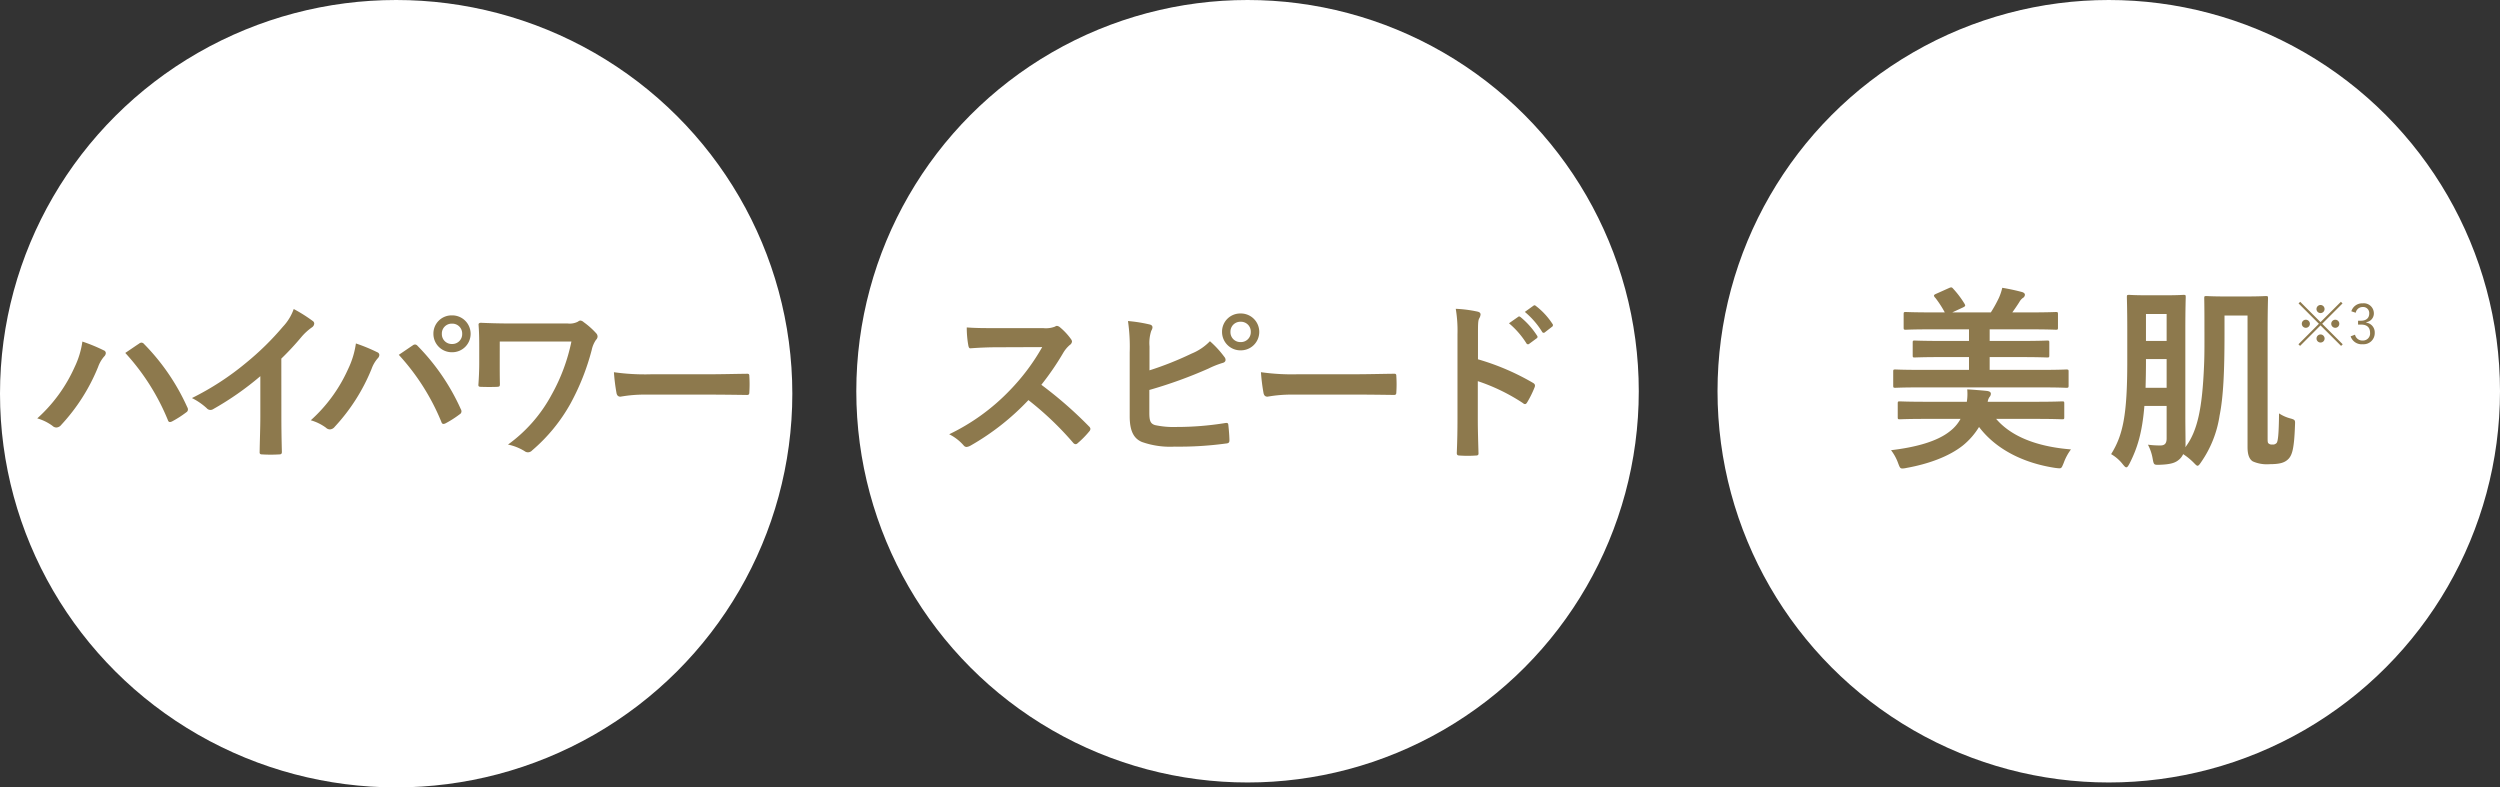
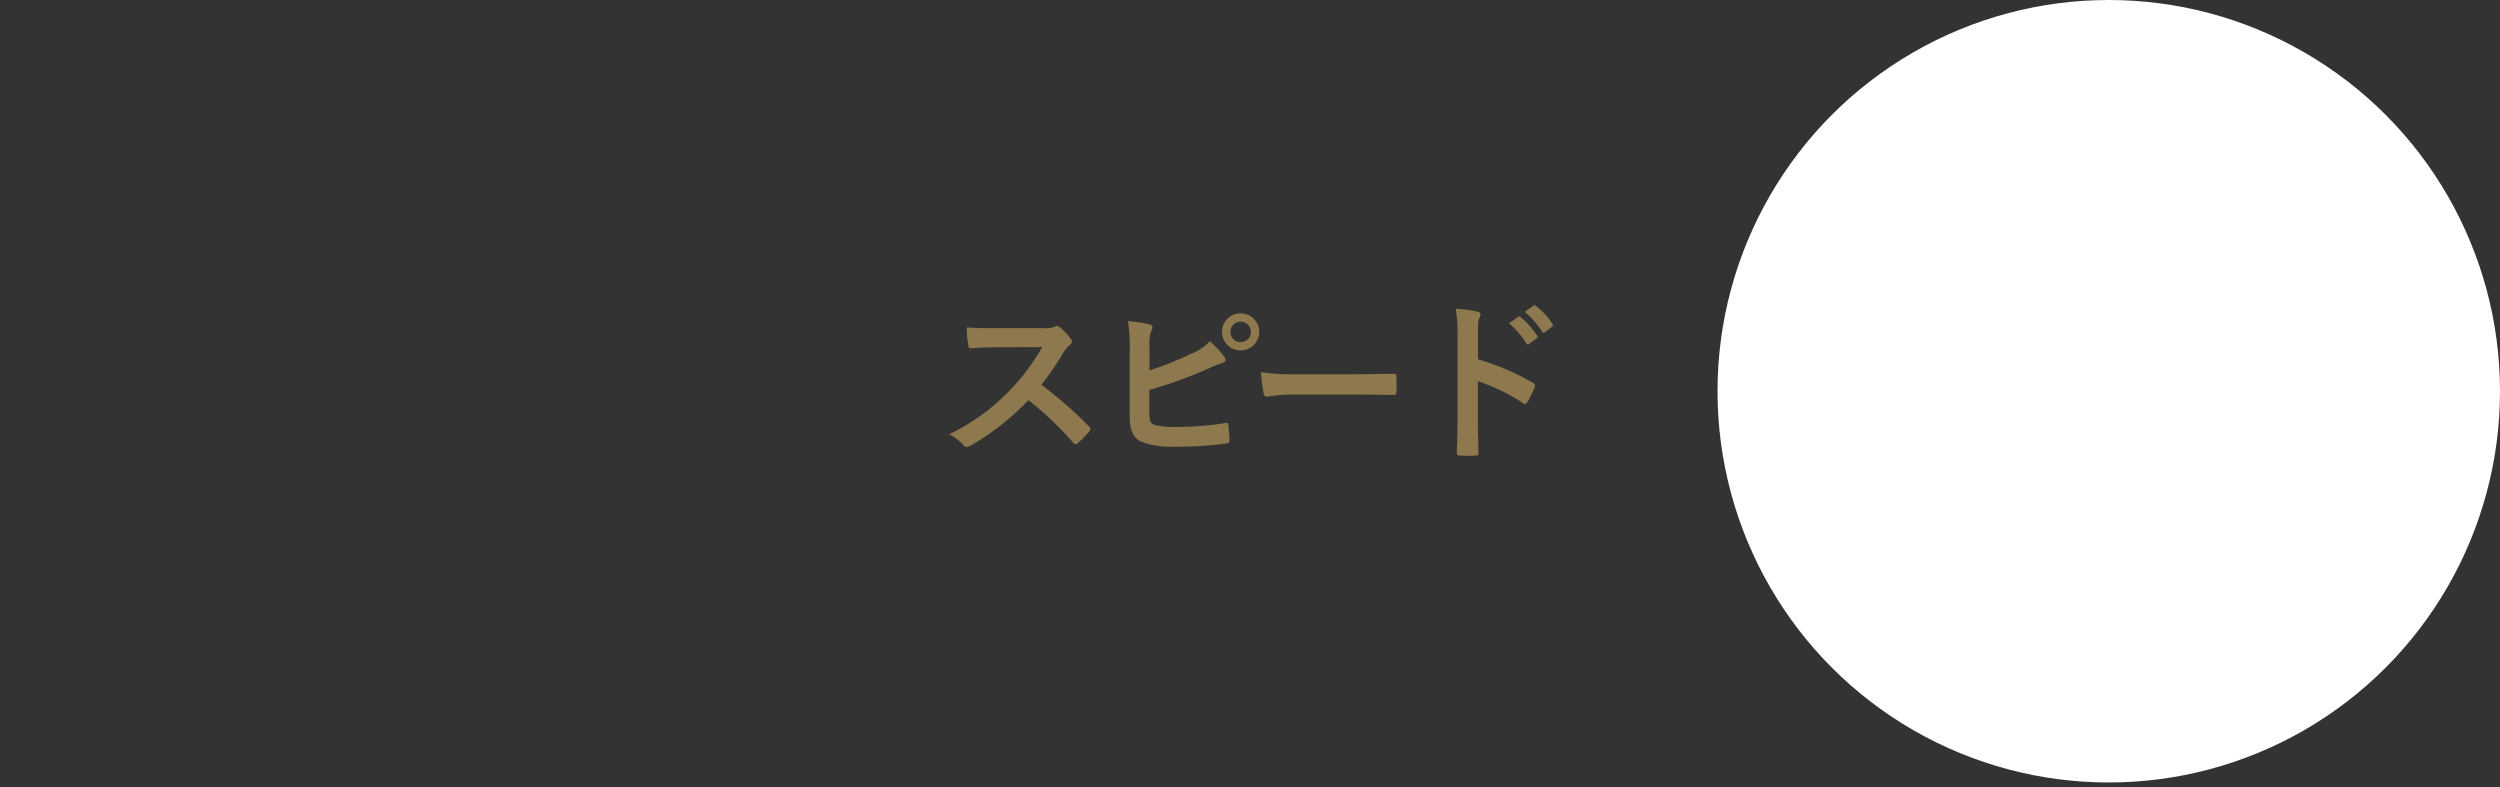
<svg xmlns="http://www.w3.org/2000/svg" width="508" height="160" viewBox="0 0 508 160">
  <rect x="0" y="0" width="508" height="160" fill="#333333" stroke="none" />
  <g id="グループ_1717" data-name="グループ 1717" transform="translate(-286 -3059)">
-     <ellipse id="楕円形_382" data-name="楕円形 382" cx="80.5" cy="80" rx="80.5" ry="80" transform="translate(286 3059)" fill="#fff" />
-     <circle id="楕円形_383" data-name="楕円形 383" cx="79.5" cy="79.5" r="79.5" transform="translate(460 3059)" fill="#fff" />
    <circle id="楕円形_384" data-name="楕円形 384" cx="79.5" cy="79.5" r="79.5" transform="translate(635 3059)" fill="#fff" />
-     <path id="パス_1574" data-name="パス 1574" d="M-73.43-5.985A9.71,9.71,0,0,1-70.35-4.48a1.178,1.178,0,0,0,.805.35,1.319,1.319,0,0,0,.98-.525,38.564,38.564,0,0,0,7.49-11.76A6.707,6.707,0,0,1-59.85-18.55a1.038,1.038,0,0,0,.35-.7.6.6,0,0,0-.42-.56,34.6,34.6,0,0,0-4.34-1.785,17.5,17.5,0,0,1-1.575,5.18A31,31,0,0,1-73.43-5.985Zm17.885-13.3A45.764,45.764,0,0,1-46.9-5.67c.14.455.385.525.84.315a21.161,21.161,0,0,0,2.9-1.855.677.677,0,0,0,.35-.56.875.875,0,0,0-.14-.49A43.989,43.989,0,0,0-51.73-21.1a.714.714,0,0,0-.525-.28.834.834,0,0,0-.49.21C-53.34-20.79-54.285-20.125-55.545-19.285Zm31.71,1.155a55.4,55.4,0,0,0,4.095-4.41,11.531,11.531,0,0,1,2.1-1.925,1,1,0,0,0,.49-.77.619.619,0,0,0-.28-.525,31.138,31.138,0,0,0-3.885-2.45,10.145,10.145,0,0,1-2.2,3.6,56.786,56.786,0,0,1-7.455,7.315A56.185,56.185,0,0,1-42-10.115,13.1,13.1,0,0,1-38.99-8.05a.975.975,0,0,0,.735.35.988.988,0,0,0,.525-.14A60.55,60.55,0,0,0-28.1-14.56V-6.4c0,2.38-.105,4.655-.14,7.175-.035.42.1.56.49.56a29.193,29.193,0,0,0,3.5,0c.385,0,.56-.14.525-.595-.07-2.8-.1-4.865-.1-7.28ZM-17.85-5.6a9.71,9.71,0,0,1,3.08,1.505,1.178,1.178,0,0,0,.8.35,1.319,1.319,0,0,0,.98-.525,38.564,38.564,0,0,0,7.49-11.76A6.707,6.707,0,0,1-4.27-18.165a1.038,1.038,0,0,0,.35-.7.6.6,0,0,0-.42-.56A34.6,34.6,0,0,0-8.68-21.21a17.5,17.5,0,0,1-1.575,5.18A31,31,0,0,1-17.85-5.6ZM.035-18.9A45.764,45.764,0,0,1,8.68-5.285c.14.455.385.525.84.315a21.161,21.161,0,0,0,2.9-1.855.677.677,0,0,0,.35-.56.875.875,0,0,0-.14-.49A43.989,43.989,0,0,0,3.85-20.72.714.714,0,0,0,3.325-21a.834.834,0,0,0-.49.21C2.24-20.405,1.3-19.74.035-18.9ZM10.85-26.915A3.692,3.692,0,0,0,7.07-23.17a3.735,3.735,0,0,0,3.78,3.745,3.735,3.735,0,0,0,3.78-3.745A3.735,3.735,0,0,0,10.85-26.915Zm0,1.68a2,2,0,0,1,2.065,2.065A2,2,0,0,1,10.85-21.1,2,2,0,0,1,8.785-23.17,2,2,0,0,1,10.85-25.235Zm9.7,3.64h14.56A37.568,37.568,0,0,1,31.08-10.78,29.938,29.938,0,0,1,22.225-.665a10.382,10.382,0,0,1,3.36,1.33,1.137,1.137,0,0,0,.7.245,1.157,1.157,0,0,0,.84-.385,34.6,34.6,0,0,0,7.84-9.59,48.032,48.032,0,0,0,4.27-10.815,5.668,5.668,0,0,1,.875-2.065.979.979,0,0,0,.315-.665.96.96,0,0,0-.245-.63,15.955,15.955,0,0,0-2.59-2.31,1.133,1.133,0,0,0-.665-.315.753.753,0,0,0-.455.21,3.648,3.648,0,0,1-2.135.385H22.54c-2.1,0-4.305-.07-5.845-.14-.28,0-.455.14-.455.35.1,1.3.14,2.52.14,4.55v3.29c0,1.47-.07,3.045-.175,4.445,0,.35.21.385.665.385.98.035,2.1.035,3.08,0,.56-.035.63-.07.63-.63-.035-1.26-.035-2.975-.035-4.2Zm42.28,10.78c2.59,0,5.18.035,7.805.07.49.035.63-.1.63-.525a25.8,25.8,0,0,0,0-3.29c0-.42-.1-.525-.63-.49-2.695.035-5.39.105-8.05.105H51.31a44.965,44.965,0,0,1-7.56-.42,37.987,37.987,0,0,0,.525,4.235c.1.525.385.735.805.735a27.988,27.988,0,0,1,5.145-.42Z" transform="translate(367 3150)" fill="#8d794d" />
    <path id="パス_1573" data-name="パス 1573" d="M-52.64-24.325c-2.275,0-4.025,0-5.915-.14a20.391,20.391,0,0,0,.315,3.64c.07.385.175.63.455.6,1.89-.14,3.71-.21,5.53-.21l9.03-.035a42.932,42.932,0,0,1-6.58,8.785,42.514,42.514,0,0,1-12.32,8.925A9.589,9.589,0,0,1-59.185-.49a.782.782,0,0,0,.6.315,2.216,2.216,0,0,0,.805-.28A50.355,50.355,0,0,0-46.025-9.7a63.709,63.709,0,0,1,9.1,8.68.719.719,0,0,0,.49.28.605.605,0,0,0,.42-.21,18.754,18.754,0,0,0,2.345-2.38.866.866,0,0,0,.245-.525.8.8,0,0,0-.28-.49A82.292,82.292,0,0,0-43.4-12.81a55.232,55.232,0,0,0,4.48-6.545,6.41,6.41,0,0,1,1.295-1.54.966.966,0,0,0,.455-.7.933.933,0,0,0-.175-.455A12.759,12.759,0,0,0-39.62-24.5a1.157,1.157,0,0,0-.595-.28.583.583,0,0,0-.385.14,5.14,5.14,0,0,1-2.415.315Zm31.22,3.71a7.978,7.978,0,0,1,.35-3.15c.315-.525.455-1.12-.315-1.3a29.963,29.963,0,0,0-4.41-.7,36.352,36.352,0,0,1,.35,6.405V-6.44c0,2.87.735,4.515,2.485,5.25a17.235,17.235,0,0,0,6.65.945A70.006,70.006,0,0,0-5.915-.875c.525-.035.735-.175.735-.63,0-.735-.105-2.065-.21-3.045-.035-.42-.1-.56-.63-.49a61.756,61.756,0,0,1-9.87.8A17.933,17.933,0,0,1-20.3-4.62c-.91-.28-1.155-.84-1.155-2.485V-11.76a91.823,91.823,0,0,0,12-4.34,18.589,18.589,0,0,1,2.9-1.155c.7-.175.735-.77.315-1.26a20.08,20.08,0,0,0-2.9-3.15,10.864,10.864,0,0,1-3.745,2.52,65.746,65.746,0,0,1-8.54,3.4ZM-2.9-27.3a3.692,3.692,0,0,0-3.78,3.745A3.735,3.735,0,0,0-2.9-19.81a3.735,3.735,0,0,0,3.78-3.745A3.735,3.735,0,0,0-2.9-27.3Zm0,1.68A2,2,0,0,1-.84-23.555,2,2,0,0,1-2.9-21.49,2,2,0,0,1-4.97-23.555,2,2,0,0,1-2.9-25.62Zm23.2,14.8c2.59,0,5.18.035,7.805.07.49.035.63-.1.63-.525a25.8,25.8,0,0,0,0-3.29c0-.42-.1-.525-.63-.49-2.695.035-5.39.105-8.05.105H8.785a44.965,44.965,0,0,1-7.56-.42A37.987,37.987,0,0,0,1.75-11.13c.105.525.385.735.805.735a27.988,27.988,0,0,1,5.145-.42ZM45.325-23c0-1.96,0-2.835.245-3.29a1.842,1.842,0,0,0,.28-.805c0-.28-.175-.49-.665-.595a25.834,25.834,0,0,0-4.375-.56,26.707,26.707,0,0,1,.35,5.18v17.22c0,2.24-.035,4.3-.14,6.895,0,.42.175.525.665.525a23.129,23.129,0,0,0,3.115,0c.49,0,.665-.105.63-.525-.07-2.52-.14-4.585-.14-6.86v-7.735A38.764,38.764,0,0,1,54.5-9.065a.537.537,0,0,0,.385.175c.175,0,.315-.14.455-.385A20.571,20.571,0,0,0,56.84-12.32c.175-.455,0-.7-.385-.91a49.37,49.37,0,0,0-11.13-4.76Zm6.3-2.31a17.367,17.367,0,0,1,3.535,4.06.366.366,0,0,0,.595.1l1.47-1.085a.353.353,0,0,0,.105-.56,16.109,16.109,0,0,0-3.325-3.745c-.21-.175-.35-.21-.525-.07Zm3.22-2.31a16.557,16.557,0,0,1,3.5,4.025.359.359,0,0,0,.6.1l1.4-1.085a.4.4,0,0,0,.1-.63,14.617,14.617,0,0,0-3.325-3.6c-.21-.175-.315-.21-.525-.07Z" transform="translate(541 3150)" fill="#8d794d" />
-     <path id="パス_1571" data-name="パス 1571" d="M-10.14-13.28c3.56,0,4.76.08,5,.08.44,0,.48-.04.48-.48v-2.8c0-.4-.04-.44-.48-.44-.24,0-1.44.08-5,.08H-20.7v-2.6h6.2c3.88,0,5.24.08,5.48.08.4,0,.44-.04.44-.44v-2.56c0-.4-.04-.44-.44-.44-.24,0-1.6.08-5.48.08h-6.2v-2.36h8.08c3.84,0,5.12.08,5.36.08.4,0,.44-.04.44-.44v-2.68c0-.44-.04-.48-.44-.48-.24,0-1.52.08-5.36.08H-16.1c.52-.72,1.04-1.48,1.44-2.12a2.592,2.592,0,0,1,.68-.8.806.806,0,0,0,.44-.64c0-.28-.2-.44-.52-.56a40.737,40.737,0,0,0-4.08-.88,10.99,10.99,0,0,1-.68,2.04,26.583,26.583,0,0,1-1.64,2.96H-28.3l2.16-1c.56-.28.56-.36.28-.84a19.218,19.218,0,0,0-2.24-2.96c-.28-.32-.36-.36-.84-.16l-2.68,1.2c-.28.12-.4.24-.4.36a.814.814,0,0,0,.28.44,21,21,0,0,1,1.92,2.96h-2.52c-3.88,0-5.16-.08-5.4-.08-.4,0-.44.04-.44.48v2.68c0,.4.04.44.44.44.24,0,1.52-.08,5.4-.08h7.44v2.36h-5.56c-3.88,0-5.24-.08-5.48-.08-.36,0-.4.04-.4.44v2.56c0,.4.04.44.4.44.24,0,1.6-.08,5.48-.08h5.56v2.6h-9.96c-3.56,0-4.76-.08-5-.08-.4,0-.44.04-.44.44v2.8c0,.44.04.48.44.48.24,0,1.44-.08,5-.08Zm-1.04,6.4c3.68,0,4.96.08,5.2.08.4,0,.44-.04.44-.44V-10c0-.4-.04-.44-.44-.44-.24,0-1.52.08-5.2.08H-21.1a2.338,2.338,0,0,1,.36-.96,1,1,0,0,0,.28-.68c0-.32-.28-.48-.76-.56-1.16-.12-2.68-.24-4.04-.32a10.04,10.04,0,0,1-.08,2.52H-33.7c-3.72,0-5-.08-5.24-.08-.4,0-.44.04-.44.44v2.76c0,.4.04.44.44.44.24,0,1.52-.08,5.24-.08h7.08A7.949,7.949,0,0,1-28.74-4.4c-2.56,2.08-6.92,3.28-12,3.88A9.66,9.66,0,0,1-39.3,2.12c.32.84.4,1.08.88,1.08a4.563,4.563,0,0,0,.84-.12c4.4-.8,8.56-2.28,11.44-4.56a14.612,14.612,0,0,0,3.28-3.76C-19.34-.6-13.7,2.12-7.38,3.08c.36.04.64.08.84.08.48,0,.52-.24.88-1.08A10.639,10.639,0,0,1-4.18-.68c-6.96-.56-12.16-2.64-15.2-6.2Zm38.2-21H31.7V-1.16c0,1.56.36,2.48,1.08,2.92a7.033,7.033,0,0,0,3.4.56c2.16,0,3.16-.32,3.92-1.16.68-.8,1.08-2.08,1.24-6.68.04-1.04.12-1.16-.88-1.44A7.854,7.854,0,0,1,38.1-8c-.04,4.08-.2,5.76-.52,6.04a.994.994,0,0,1-.88.28.925.925,0,0,1-.76-.24c-.16-.16-.16-.44-.16-1.16V-24.44c0-4.44.08-6.68.08-6.96,0-.4-.04-.44-.44-.44-.28,0-1.16.08-3.92.08H27.14c-2.72,0-3.52-.08-3.8-.08-.4,0-.44.04-.44.44,0,.2.04,1.68.04,4.52,0,4.2.04,6.64-.08,9.24-.36,8.48-1.28,13.2-3.8,16.52a3.027,3.027,0,0,0,.04-.6c0-1.64-.04-3.68-.04-5.52V-25c0-4.2.08-6.4.08-6.64,0-.4-.04-.44-.44-.44-.28,0-1.08.08-3.56.08H11.22c-2.52,0-3.32-.08-3.56-.08-.44,0-.48.04-.48.44,0,.28.08,2.44.08,6.64v6.56C7.26-7.64,6.38-3.56,3.98.28a8.161,8.161,0,0,1,2.32,2c.36.44.56.68.76.68.24,0,.4-.28.68-.8,1.6-3.16,2.56-6.28,3-11.68h4.52v6.6c0,1-.36,1.44-1.28,1.44a18.944,18.944,0,0,1-2.52-.16,9.435,9.435,0,0,1,.96,2.84c.24,1.28.24,1.28,1.48,1.24,2.32-.08,3.2-.44,3.92-1.08a3.174,3.174,0,0,0,.8-1.08A12.775,12.775,0,0,1,20.7,1.96c.44.44.64.68.84.68s.4-.24.72-.72a22.373,22.373,0,0,0,3.76-9.48c.76-3.76,1-8.88,1-16.6ZM10.98-13.2c.04-1.56.08-3.28.08-5.2v-.64h4.2v5.84Zm4.28-15v5.48h-4.2V-28.2Z" transform="translate(711 3151)" fill="#8d794d" />
-     <path id="パス_1628" data-name="パス 1628" d="M5.53-14.024a.818.818,0,0,0-.82.82.818.818,0,0,0,.82.82.818.818,0,0,0,.82-.82A.818.818,0,0,0,5.53-14.024ZM2.538-11.032a.816.816,0,0,0-.809.82.809.809,0,0,0,.809.82.821.821,0,0,0,.831-.82A.828.828,0,0,0,2.538-11.032Zm6,0a.828.828,0,0,0-.831.82.821.821,0,0,0,.831.82.809.809,0,0,0,.809-.82A.816.816,0,0,0,8.534-11.032Zm-3,2.992a.828.828,0,0,0-.82.831.809.809,0,0,0,.82.809.809.809,0,0,0,.82-.809A.828.828,0,0,0,5.53-8.039Zm.332-2.172L10-14.345l-.332-.332L5.53-10.544,1.4-14.678l-.332.332L5.2-10.211,1.042-6.044l.332.332L5.53-9.879,9.708-5.712l.332-.332Zm6.816-2.239A1.416,1.416,0,0,1,14.1-13.614a1.23,1.23,0,0,1,1.33,1.3c0,.92-.576,1.485-1.718,1.485h-.554v.787h.621c1.23,0,1.818.61,1.818,1.651a1.434,1.434,0,0,1-1.474,1.585,1.512,1.512,0,0,1-1.585-1.186l-.887.332a2.35,2.35,0,0,0,2.471,1.607A2.261,2.261,0,0,0,16.546-8.4a1.992,1.992,0,0,0-1.707-2.039v-.1a1.786,1.786,0,0,0,1.529-1.851,2.044,2.044,0,0,0-2.261-1.973,2.307,2.307,0,0,0-2.316,1.618Z" transform="translate(752 3135)" fill="#8d794d" />
  </g>
</svg>